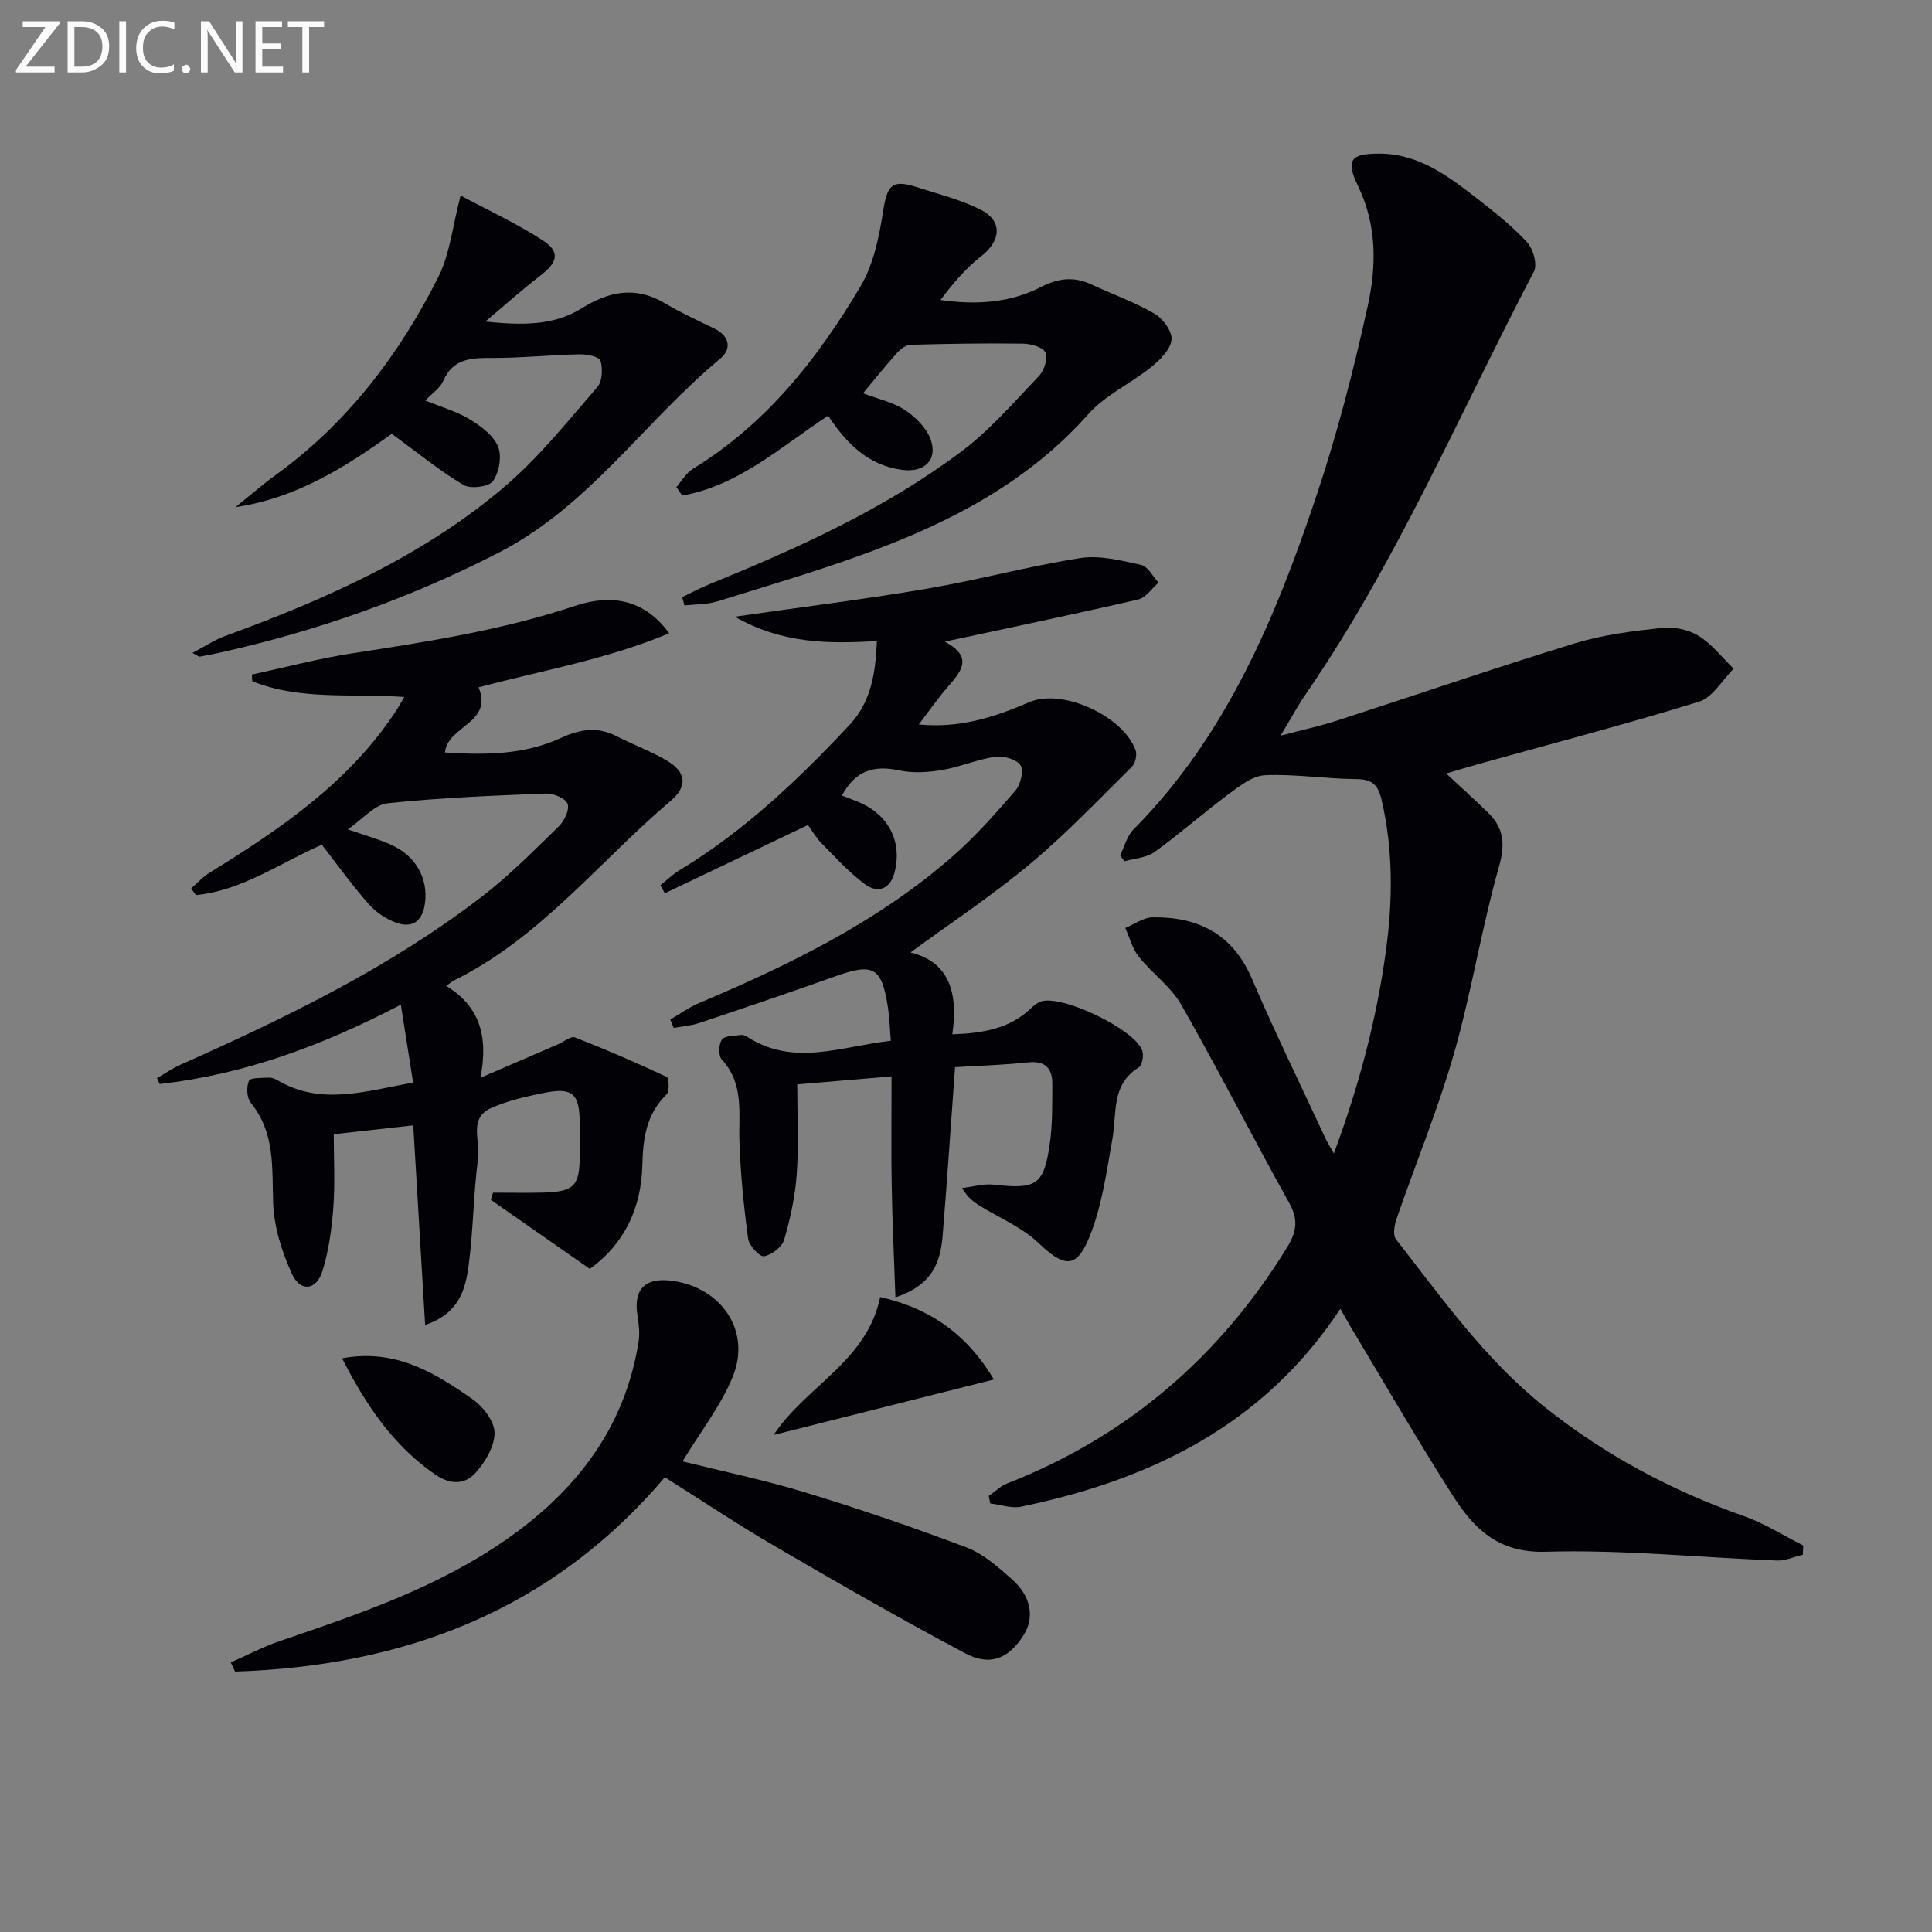
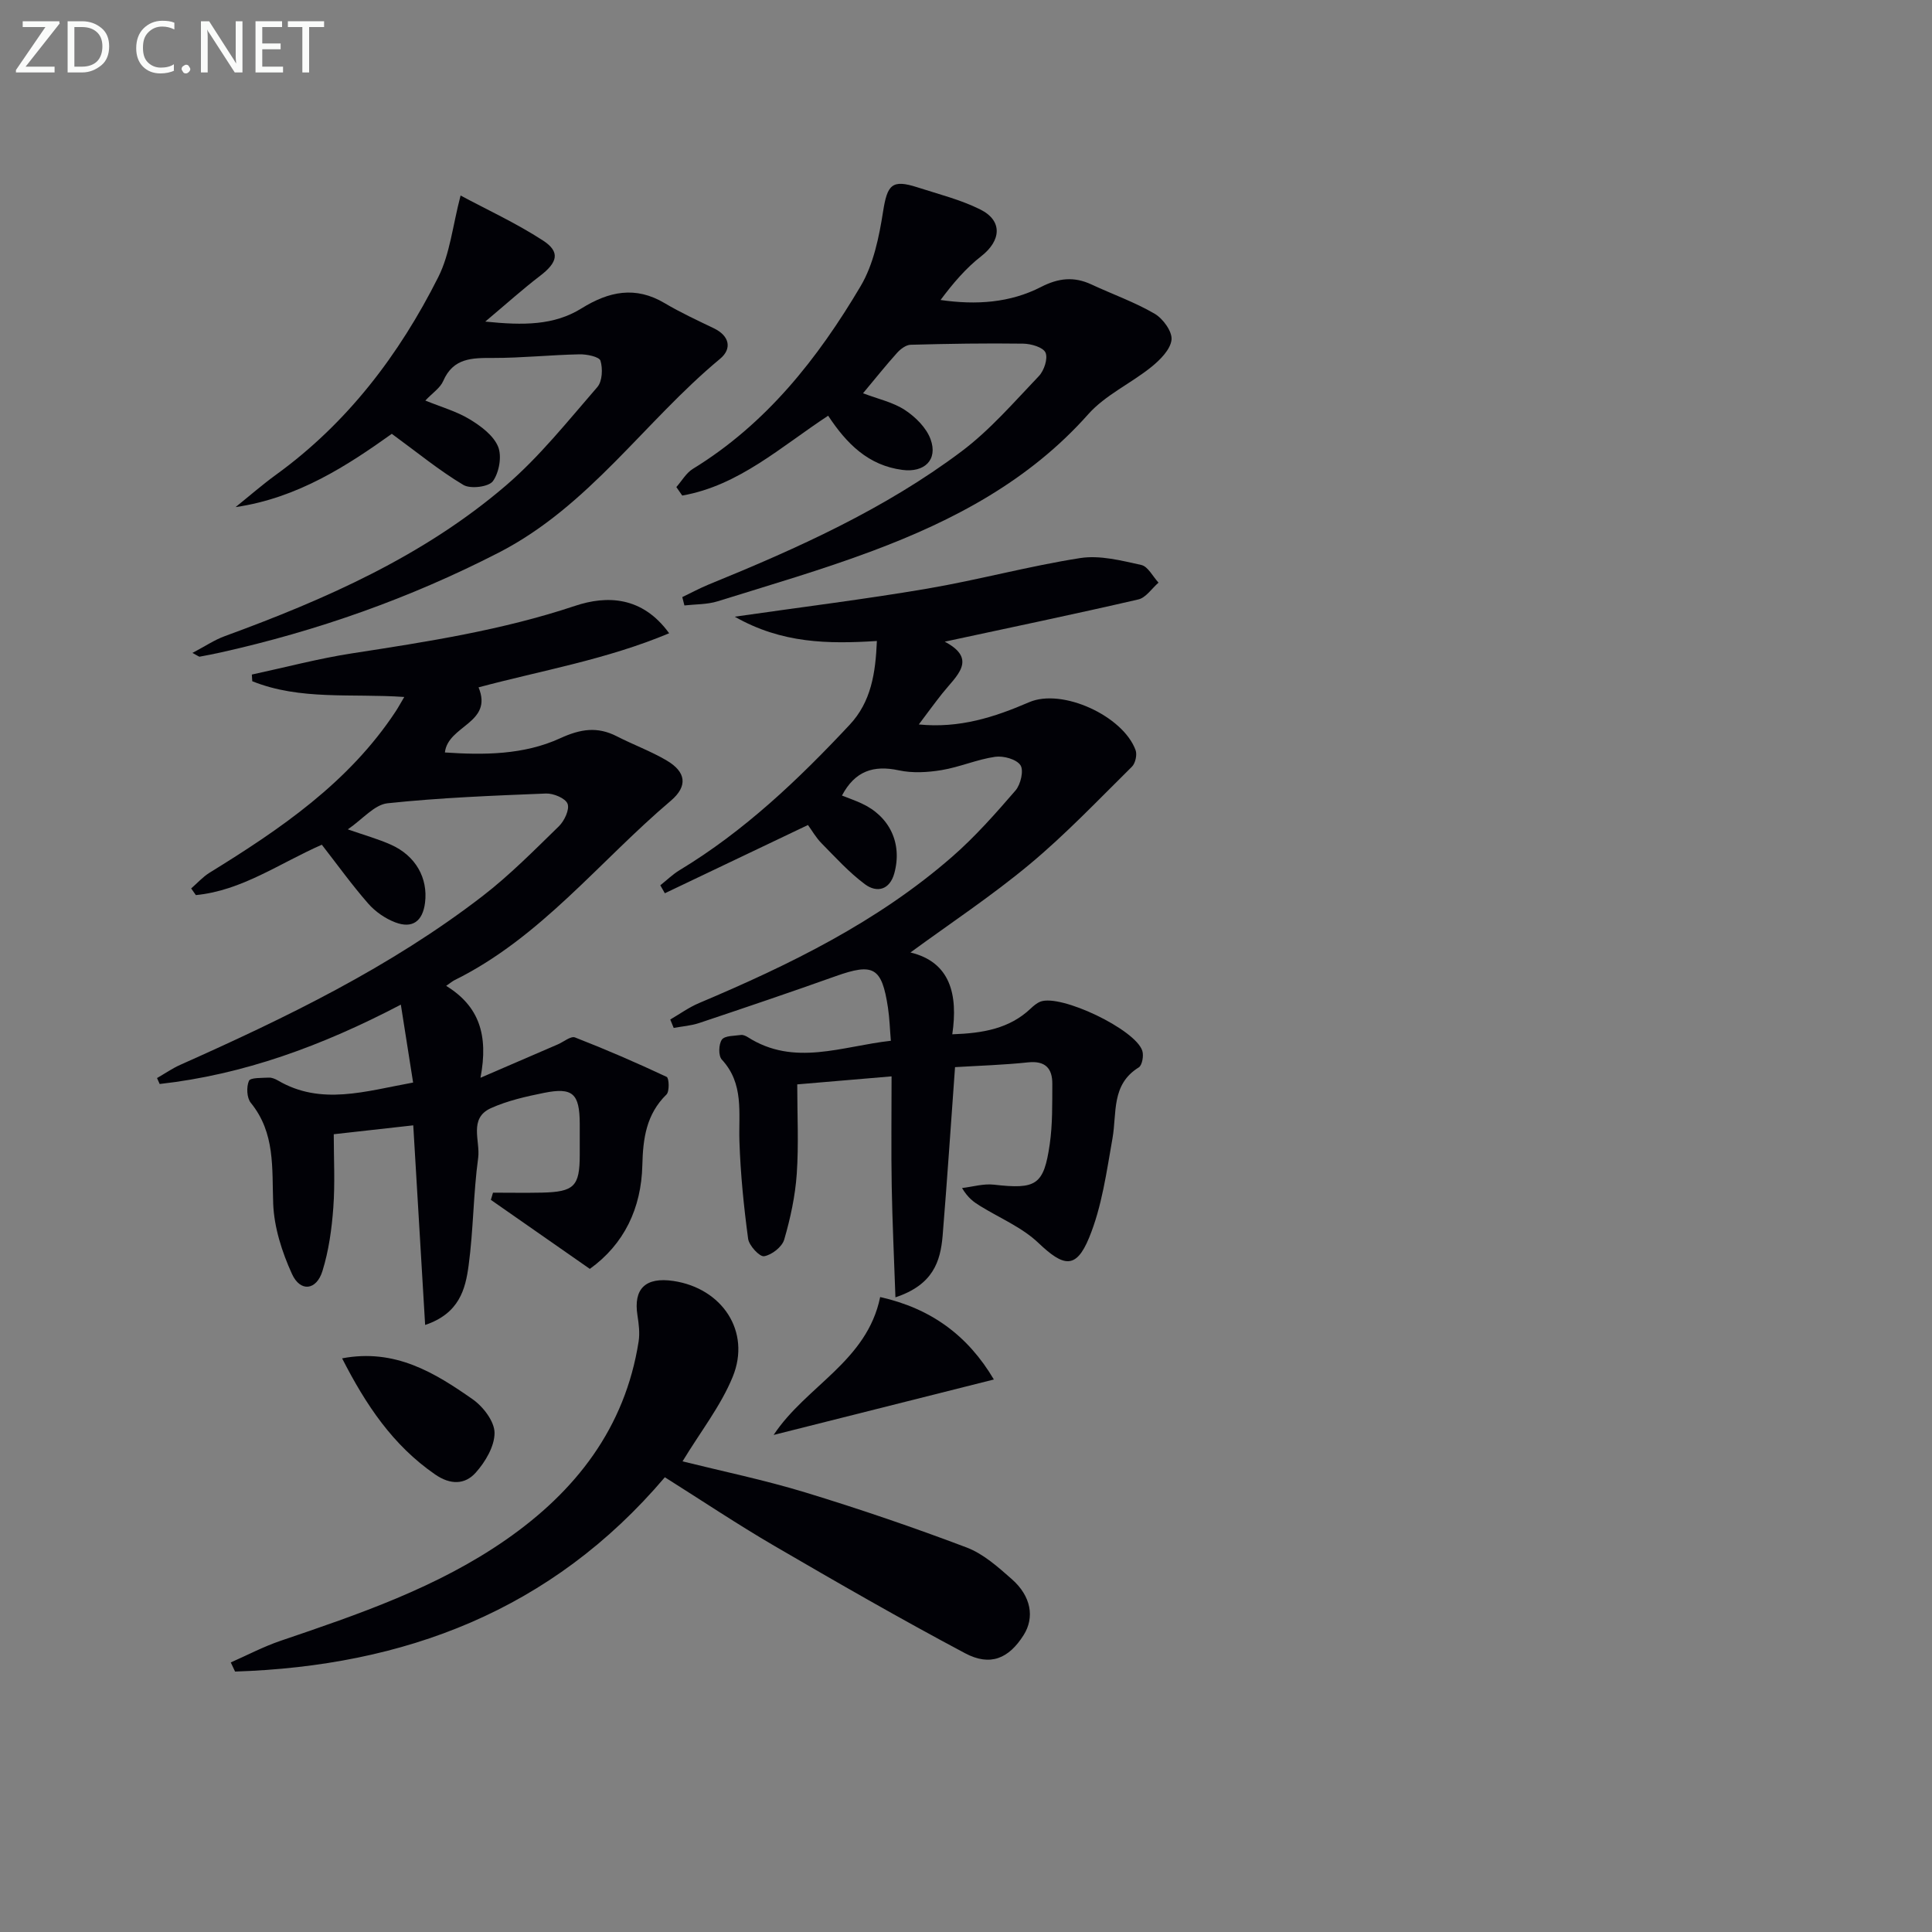
<svg xmlns="http://www.w3.org/2000/svg" enable-background="new 0 0 400 400" viewBox="0 0 400 400">
  <rect x="0" y="0" width="400" height="400" fill="#808080" stroke="none" />
  <g fill="#010106">
-     <path d="m299.42 160.14c3.15 2.95 5.97 5.48 8.68 8.13 3.27 3.2 3.57 6.49 2.24 11.19-3.62 12.75-5.67 25.94-9.31 38.67-3.31 11.57-7.94 22.77-11.87 34.17-.46 1.32-.83 3.4-.14 4.27 9.5 12.19 18.42 24.84 30.69 34.66 12.5 10 26.3 17.35 41.33 22.66 4.28 1.51 8.22 4.03 12.31 6.08-.03.64-.06 1.29-.09 1.93-1.81.42-3.63 1.26-5.42 1.19-15.95-.62-31.92-2.29-47.84-1.82-9.94.29-14.93-4.89-19.31-11.77-7.23-11.34-13.97-23-20.9-34.53-.68-1.13-1.3-2.29-2.28-4.01-15.84 24.08-39.25 35.41-66.09 40.98-2.01.42-4.27-.42-6.41-.67-.1-.52-.2-1.03-.29-1.55 1.25-.87 2.38-2.03 3.76-2.57 24.89-9.74 44.06-26.21 58.02-48.93 1.9-3.09 2.38-5.64.46-9.08-7.59-13.63-14.66-27.55-22.38-41.1-2.15-3.78-6.06-6.51-8.83-9.99-1.32-1.66-1.87-3.93-2.77-5.93 1.89-.77 3.78-2.18 5.68-2.2 9.41-.11 16.55 3.44 20.52 12.68 4.78 11.14 10.12 22.04 15.22 33.04.39.83.89 1.61 1.76 3.18 5.26-14.16 8.85-27.83 10.78-41.95 1.43-10.45 1.51-20.84-.88-31.22-.73-3.15-1.94-4.33-5.27-4.35-6.3-.04-12.62-1.08-18.89-.8-2.59.11-5.29 2.26-7.58 3.96-5.18 3.84-10.03 8.15-15.26 11.92-1.67 1.21-4.13 1.33-6.23 1.94-.31-.4-.62-.8-.93-1.2.9-1.81 1.42-4.02 2.77-5.38 19.22-19.37 29.38-43.77 37.84-68.95 4.32-12.87 7.73-26.1 10.65-39.36 1.82-8.24 1.97-16.73-1.98-24.89-2.66-5.5-1.49-6.76 4.48-6.73 8.06.04 14.08 4.58 20.01 9.18 3.67 2.84 7.35 5.77 10.5 9.16 1.26 1.36 2.17 4.61 1.42 6.05-15.4 29.39-28.36 60.11-47.3 87.59-1.58 2.29-2.89 4.75-5.16 8.52 4.81-1.27 8.26-2.01 11.59-3.09 16.43-5.32 32.77-10.94 49.28-16.01 5.8-1.78 11.96-2.55 18.02-3.21 2.49-.27 5.53.33 7.64 1.63 2.77 1.71 4.88 4.5 7.28 6.82-2.36 2.34-4.34 5.94-7.16 6.82-15.02 4.65-30.25 8.62-45.4 12.84-2.21.61-4.4 1.28-6.96 2.03z" />
    <path d="m85.53 224.13c-.8-5.09-1.61-10.2-2.54-16.13-16.4 8.58-32.58 14.48-49.93 16.43-.18-.41-.37-.82-.55-1.23 1.61-.92 3.15-2 4.84-2.75 21.9-9.76 43.45-20.2 62.54-34.91 5.64-4.35 10.7-9.48 15.82-14.47 1.14-1.11 2.25-3.47 1.8-4.65-.43-1.15-2.93-2.19-4.47-2.13-10.95.44-21.93.86-32.81 2.02-2.71.29-5.13 3.28-8.22 5.4 3.43 1.2 6.28 1.99 8.94 3.18 5.12 2.29 7.68 6.91 7.05 12-.48 3.86-2.62 5.43-6.18 4.07-2.07-.79-4.12-2.21-5.58-3.88-3.38-3.86-6.38-8.04-9.61-12.19-8.79 3.86-16.57 9.51-26.08 10.43-.32-.46-.65-.92-.97-1.38 1.26-1.09 2.4-2.38 3.8-3.25 14.66-9.04 28.82-18.66 38.54-33.4.52-.79.97-1.63 1.78-2.99-10.89-.76-21.56.74-31.47-3.26-.03-.46-.06-.92-.09-1.38 6.93-1.49 13.8-3.32 20.8-4.4 15.56-2.4 31.05-4.79 46.11-9.82 6.59-2.2 13.93-2.01 19.49 5.67-13.04 5.47-26.54 7.73-39.46 11.2 3.08 7.43-6.33 7.85-6.97 13.48 8.01.54 16.31.53 23.89-2.95 4.21-1.93 7.69-2.46 11.72-.39 3.39 1.74 7.01 3.06 10.29 4.99 4.02 2.36 4.47 5.3.86 8.36-14.79 12.53-26.91 28.3-44.76 37.13-.43.21-.8.54-1.74 1.18 6.78 4.17 8.81 10.11 7.11 19.03 6.25-2.7 11.14-4.81 16.03-6.92 1.19-.52 2.68-1.77 3.54-1.43 6.42 2.5 12.75 5.24 18.98 8.17.49.23.61 3-.04 3.64-4.19 4.1-4.87 9.11-5 14.64-.21 8.92-3.77 16.36-10.87 21.47-6.98-4.87-13.74-9.58-20.49-14.29.15-.5.29-.99.44-1.49 3.37 0 6.75.06 10.12-.01 6.69-.15 7.83-1.31 7.84-7.78 0-2.17.01-4.33 0-6.5-.03-6.23-1.45-7.57-7.41-6.37-3.73.75-7.54 1.61-10.98 3.16-4.67 2.11-2.17 6.81-2.64 10.29-1.01 7.38-.98 14.91-1.98 22.3-.66 4.88-1.91 9.91-9 12.3-.83-13.91-1.63-27.36-2.46-41.33-5.59.62-10.64 1.19-16.46 1.84 0 5.02.28 10.12-.09 15.17-.32 4.42-.94 8.93-2.25 13.15-1.24 4.02-4.58 4.41-6.31.61-2.07-4.54-3.71-9.66-3.89-14.58-.27-7.35.46-14.6-4.64-20.86-.83-1.02-.93-3.29-.38-4.54.31-.7 2.65-.59 4.09-.67.62-.04 1.33.26 1.89.58 8.95 5.26 18.12 2.23 28.01.44z" />
    <path d="m185.39 268.6c-.29-8.28-.64-15.64-.77-23-.13-7.31-.03-14.62-.03-22.75-6.63.56-12.79 1.08-19.53 1.66 0 6.31.32 12.45-.1 18.53-.32 4.59-1.31 9.19-2.6 13.61-.44 1.51-2.57 3.17-4.16 3.44-.92.16-3.12-2.2-3.31-3.62-.9-6.69-1.58-13.45-1.8-20.19-.19-5.91.98-11.91-3.65-16.91-.73-.79-.66-3.18.02-4.13.61-.84 2.57-.76 3.95-.96.44-.06 1 .19 1.41.45 9.61 6.14 19.45 1.88 29.62.75-.2-2.36-.26-4.64-.6-6.88-1.27-8.35-2.99-9.28-10.83-6.49-9.37 3.34-18.8 6.53-28.24 9.69-1.69.57-3.52.69-5.29 1.02-.24-.58-.47-1.16-.71-1.74 1.98-1.15 3.86-2.52 5.95-3.4 18.75-7.92 36.97-16.81 52.44-30.32 4.74-4.14 8.96-8.92 13.09-13.7 1.07-1.24 1.75-4.16 1.02-5.24-.84-1.24-3.53-1.98-5.25-1.73-3.74.54-7.33 2.13-11.07 2.75-2.89.48-6.03.66-8.86.05-5.26-1.13-9.09.15-11.77 5.22 1.35.54 2.72 1.01 4.02 1.61 5.84 2.67 8.52 8.27 6.82 14.48-.94 3.44-3.6 4.13-6.1 2.26-3.29-2.45-6.1-5.56-9-8.5-1.13-1.15-1.95-2.61-2.78-3.75-10.13 4.83-19.88 9.48-29.63 14.13-.31-.55-.62-1.1-.94-1.65 1.33-1.05 2.56-2.27 3.99-3.13 13.39-8.09 24.59-18.75 35.2-30.09 4.48-4.78 5.37-10.73 5.65-17.36-10.13.64-19.69.52-29.43-5.03 14.1-2.03 27.03-3.62 39.86-5.81 10.61-1.81 21.05-4.67 31.68-6.33 4.06-.63 8.5.52 12.63 1.43 1.39.31 2.39 2.39 3.57 3.66-1.39 1.2-2.61 3.12-4.19 3.48-13.24 3.06-26.56 5.83-40.07 8.74 6.95 3.67 2.34 7.12-.51 10.72-1.61 2.03-3.14 4.13-4.86 6.42 8.4.84 15.63-1.49 22.83-4.6 6.88-2.98 19.48 2.86 22.05 9.92.35.95-.04 2.72-.76 3.43-6.94 6.85-13.68 13.96-21.16 20.19-7.87 6.56-16.47 12.25-24.69 18.27 8.27 1.99 9.87 8.72 8.66 16.94 6.37-.22 11.82-1.16 16.23-5.33.59-.56 1.27-1.14 2.01-1.43 4.2-1.62 19.65 5.72 21.1 10.17.33 1-.02 3.01-.74 3.45-5.73 3.54-4.5 9.41-5.43 14.67-1.23 6.95-2.19 14.14-4.84 20.58-2.71 6.59-5.3 6.03-10.5 1.08-3.39-3.23-8.03-5.15-12.1-7.67-1.24-.77-2.46-1.59-3.71-3.69 2.2-.26 4.44-.94 6.58-.7 8.78 1 10.35.12 11.58-8.4.59-4.09.51-8.3.53-12.46.02-3.21-1.44-4.83-5.01-4.46-5.07.54-10.19.69-15.13.99-.88 12.13-1.64 23.54-2.57 34.93-.46 5.3-1.95 10.13-9.77 12.73z" />
    <path d="m141.31 302.56c8.16 2.03 16.91 3.84 25.42 6.43 11.25 3.43 22.4 7.24 33.4 11.4 3.46 1.31 6.5 4.04 9.35 6.55 4.03 3.55 4.75 7.95 2.45 11.59-3.06 4.84-6.89 6.54-12.13 3.75-13.34-7.09-26.45-14.63-39.51-22.24-7.6-4.43-14.92-9.33-22.64-14.19-23.48 27.66-53.99 39.09-88.98 40.23-.3-.63-.59-1.26-.89-1.89 3.42-1.51 6.76-3.27 10.28-4.47 16.22-5.51 32.46-11.04 46.67-20.92 14.45-10.04 24.68-23.14 27.49-41.06.27-1.75.04-3.62-.24-5.4-.87-5.52 1.66-7.99 7.44-7.13 10.11 1.51 16.1 10.47 12.29 19.82-2.46 6.03-6.65 11.34-10.4 17.53z" />
    <path d="m140.03 100.84c1.13-1.27 2.03-2.91 3.41-3.76 15.2-9.31 25.87-22.85 34.74-37.83 2.67-4.51 3.82-10.16 4.65-15.44.87-5.54 1.81-6.74 7.1-5.03 4.39 1.42 8.94 2.55 13.03 4.59 4.67 2.33 4.33 6.45.19 9.68-3.19 2.48-5.86 5.63-8.42 9.06 7.41 1.07 14.4.59 20.81-2.7 3.6-1.85 6.82-2.2 10.42-.52 4.36 2.03 8.95 3.65 13.09 6.06 1.73 1.01 3.69 3.7 3.5 5.41-.23 2.02-2.37 4.16-4.18 5.62-4.24 3.42-9.52 5.8-13.05 9.77-12.23 13.78-27.84 22-44.62 28.29-10.54 3.95-21.39 7.11-32.15 10.46-2.16.67-4.56.59-6.85.85-.15-.58-.29-1.15-.44-1.73 1.82-.87 3.61-1.84 5.48-2.61 18.35-7.48 36.42-15.6 52.34-27.56 5.91-4.44 10.86-10.2 16.01-15.59 1.08-1.13 1.91-3.64 1.37-4.86-.5-1.11-2.99-1.83-4.62-1.85-7.77-.11-15.54.02-23.31.23-.95.03-2.07.87-2.77 1.64-2.33 2.58-4.49 5.31-7.08 8.4 3.12 1.19 6.22 1.85 8.69 3.48 2.19 1.44 4.44 3.68 5.3 6.06 1.55 4.27-1.31 6.92-5.83 6.33-7.06-.92-11.54-5.4-15.38-11.22-9.76 6.4-18.49 14.47-30.21 16.53-.4-.58-.81-1.17-1.22-1.76z" />
    <path d="m39.84 135.18c2.61-1.37 4.55-2.69 6.69-3.47 20.88-7.64 41.14-16.57 58.18-31.16 7.01-6.01 12.87-13.4 18.96-20.41 1.04-1.19 1.15-3.82.65-5.46-.26-.83-2.85-1.36-4.37-1.32-5.97.12-11.93.76-17.89.75-4.32-.01-8.22-.03-10.3 4.78-.62 1.43-2.2 2.45-3.7 4.04 3.26 1.33 6.43 2.22 9.15 3.86 2.32 1.4 4.92 3.32 5.9 5.65.84 1.98.24 5.36-1.05 7.17-.86 1.2-4.65 1.67-6.12.79-5.01-2.99-9.56-6.74-14.82-10.58-9.09 6.48-19.42 13.29-32.35 15.17 2.79-2.24 5.5-4.61 8.39-6.71 14.77-10.71 25.49-24.83 33.58-40.91 2.43-4.83 2.97-10.62 4.62-16.89 5.4 2.9 11.49 5.7 17.05 9.31 3.64 2.36 3.04 4.54-.59 7.32-3.54 2.7-6.85 5.69-11.35 9.47 7.89.81 14.24.8 19.92-2.73 5.67-3.52 11.16-4.69 17.23-1.08 3.27 1.94 6.75 3.55 10.18 5.2 3.29 1.59 3.77 4.26 1.28 6.32-15.64 12.97-27.1 30.53-45.89 40.16-18.36 9.42-37.48 16.17-57.52 20.64-1.44.32-2.9.6-4.35.87-.12.01-.29-.15-1.48-.78z" />
    <path d="m182.23 268.54c10.57 2.37 18.17 7.99 23.54 17.07-15.51 3.91-30.56 7.7-45.6 11.48 6.73-10.18 19.32-15.21 22.06-28.55z" />
    <path d="m70.83 281.23c10.96-2.08 19.16 2.97 27.01 8.46 2.18 1.52 4.53 4.58 4.55 6.95.02 2.79-1.91 6.04-3.91 8.27-2.22 2.47-5.21 2.57-8.42.34-8.74-6.04-14.32-14.4-19.23-24.02z" />
  </g>
  <path d="m12.4 4.8-7.1 9h6v1.2h-8v-.5l6.1-8.9h-4.7v-1.2h7.6v.4z" fill="#fafbfa" />
  <path d="m14 14v-9.6h3c1.6 0 2.9.5 4 1.4s1.6 2.2 1.6 3.8-.5 3-1.6 3.9-2.4 1.5-4 1.5h-3zm1.4-8.4v8.2h1.6c1.3 0 2.4-.4 3.1-1.1s1.1-1.8 1.1-3.1-.4-2.3-1.2-3-1.8-1-3.1-1z" fill="#fafbfa" />
-   <path d="m26.1 4.4v10.6h-1.4v-10.6z" fill="#fafbfa" />
  <path d="m36.1 14.6c-.8.4-1.8.6-2.9.6-1.5 0-2.7-.5-3.6-1.4s-1.4-2.2-1.4-3.8c0-1.7.5-3.1 1.5-4.1s2.3-1.6 3.9-1.6c1 0 1.8.1 2.5.4v1.4c-.8-.4-1.6-.6-2.5-.6-1.2 0-2.1.4-2.9 1.2s-1.1 1.8-1.1 3.2c0 1.3.3 2.3 1 3s1.6 1.1 2.7 1.1c1 0 2-.2 2.7-.7v1.3z" fill="#fafbfa" />
  <path d="m37.6 14.3c0-.2.1-.5.3-.6s.4-.3.6-.3c.3 0 .5.1.6.3s.3.4.3.6-.1.4-.3.6-.4.3-.6.3c-.3 0-.5-.1-.6-.3s-.3-.4-.3-.6z" fill="#fafbfa" />
  <path d="m50.2 15h-1.6l-5.3-8.2c-.2-.2-.3-.5-.4-.7 0 .2.1.7.1 1.5v7.4h-1.4v-10.6h1.7l5.2 8.1c.2.4.4.6.4.7 0-.3-.1-.8-.1-1.5v-7.3h1.4z" fill="#fafbfa" />
  <path d="m58.6 15h-5.7v-10.6h5.5v1.2h-4.1v3.4h3.8v1.2h-3.8v3.6h4.3z" fill="#fafbfa" />
  <path d="m67.1 5.6h-3.1v9.4h-1.4v-9.4h-3v-1.2h7.5z" fill="#fafbfa" />
</svg>